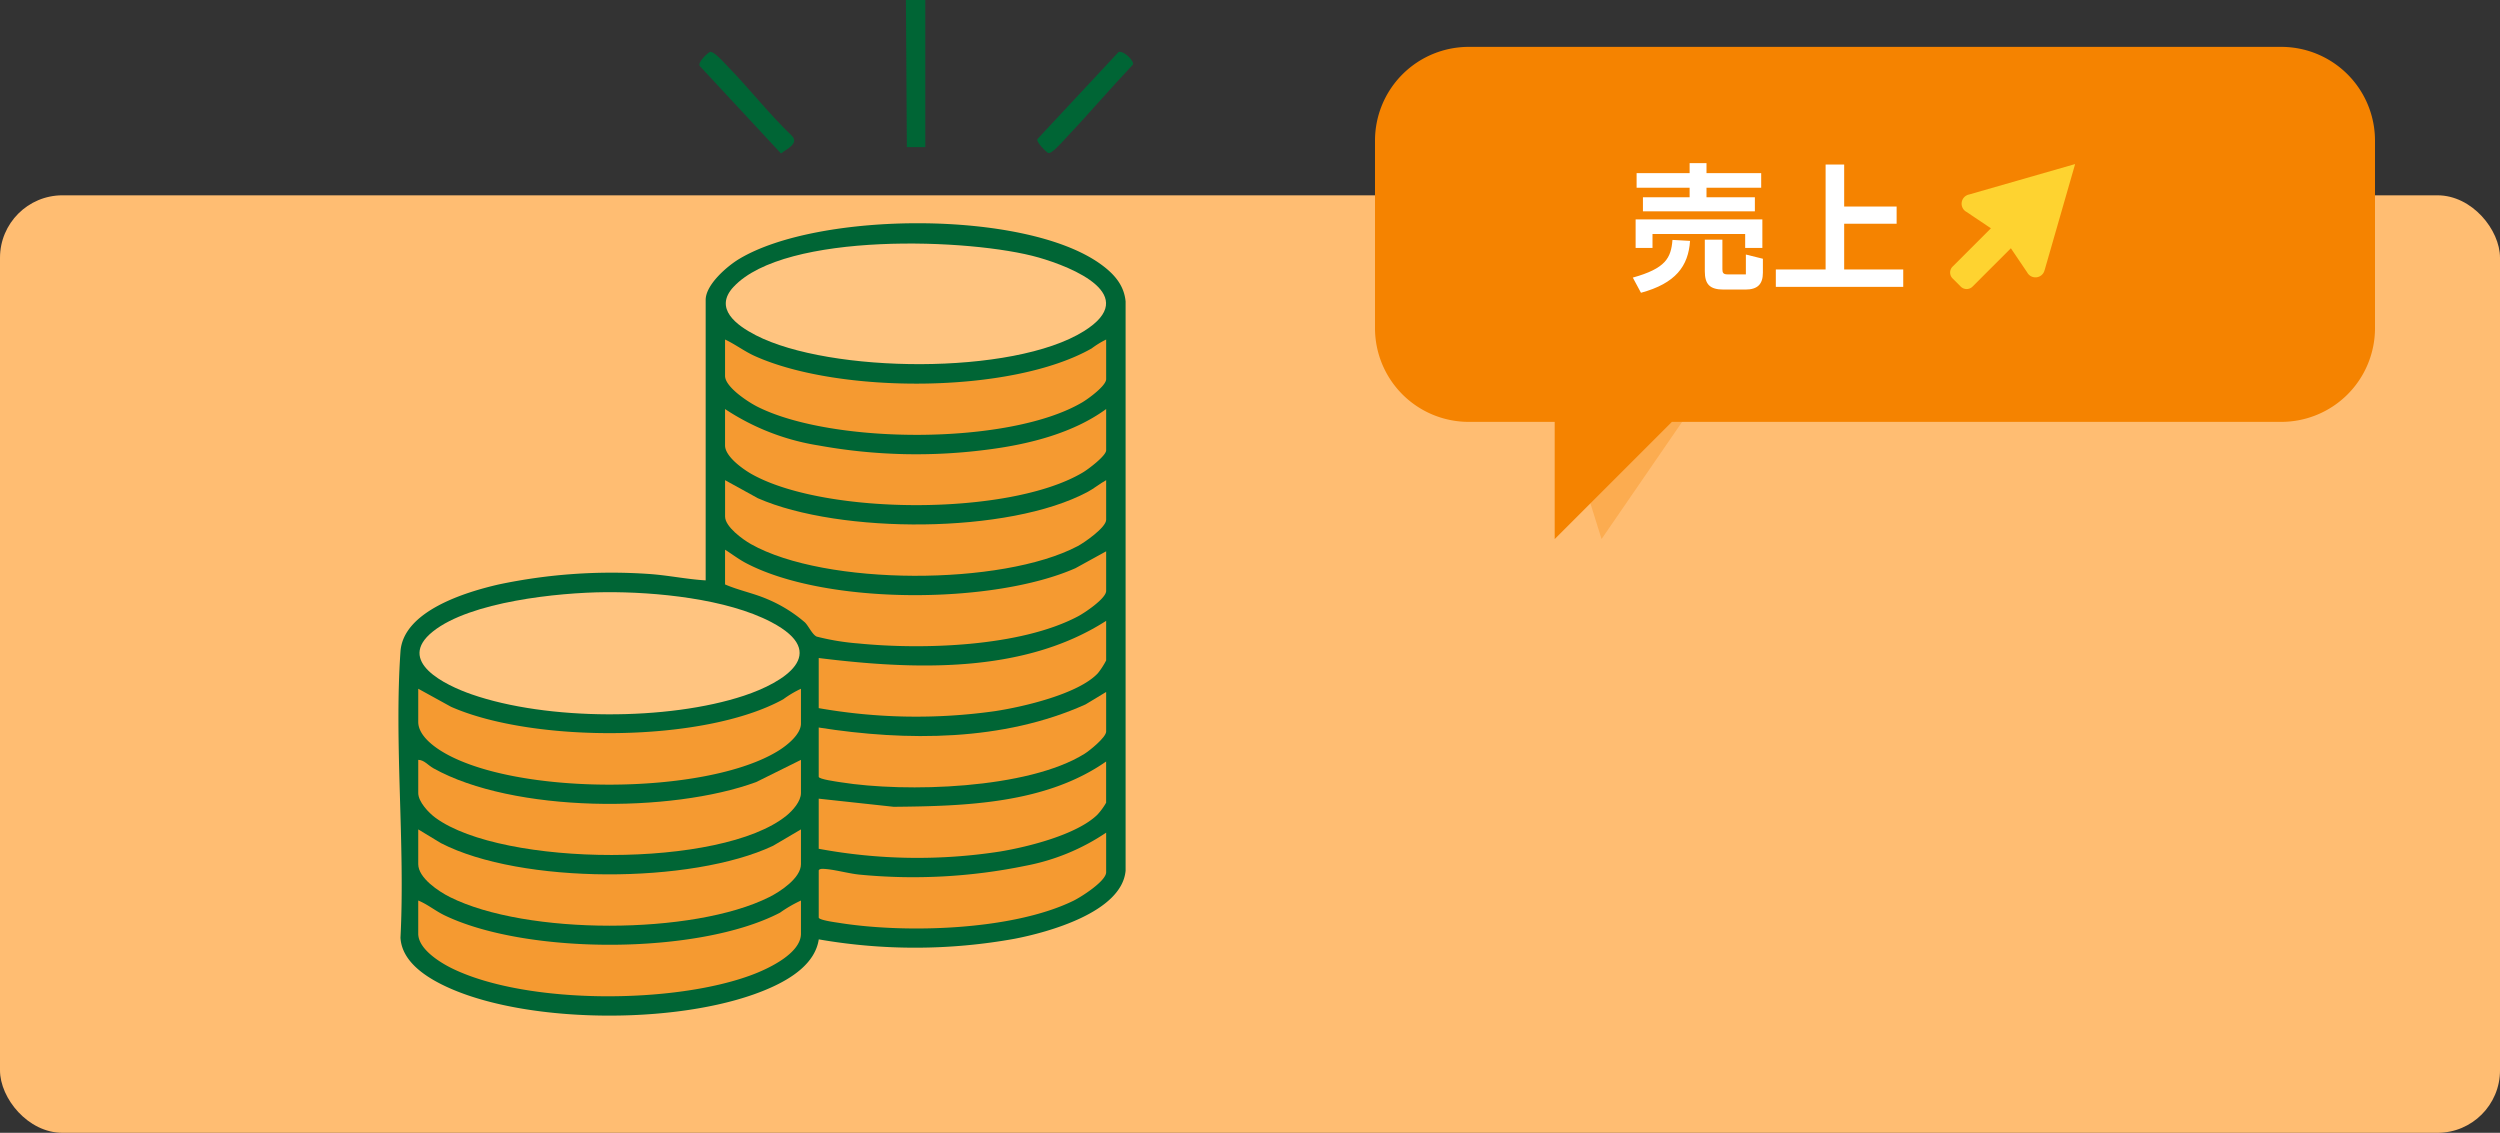
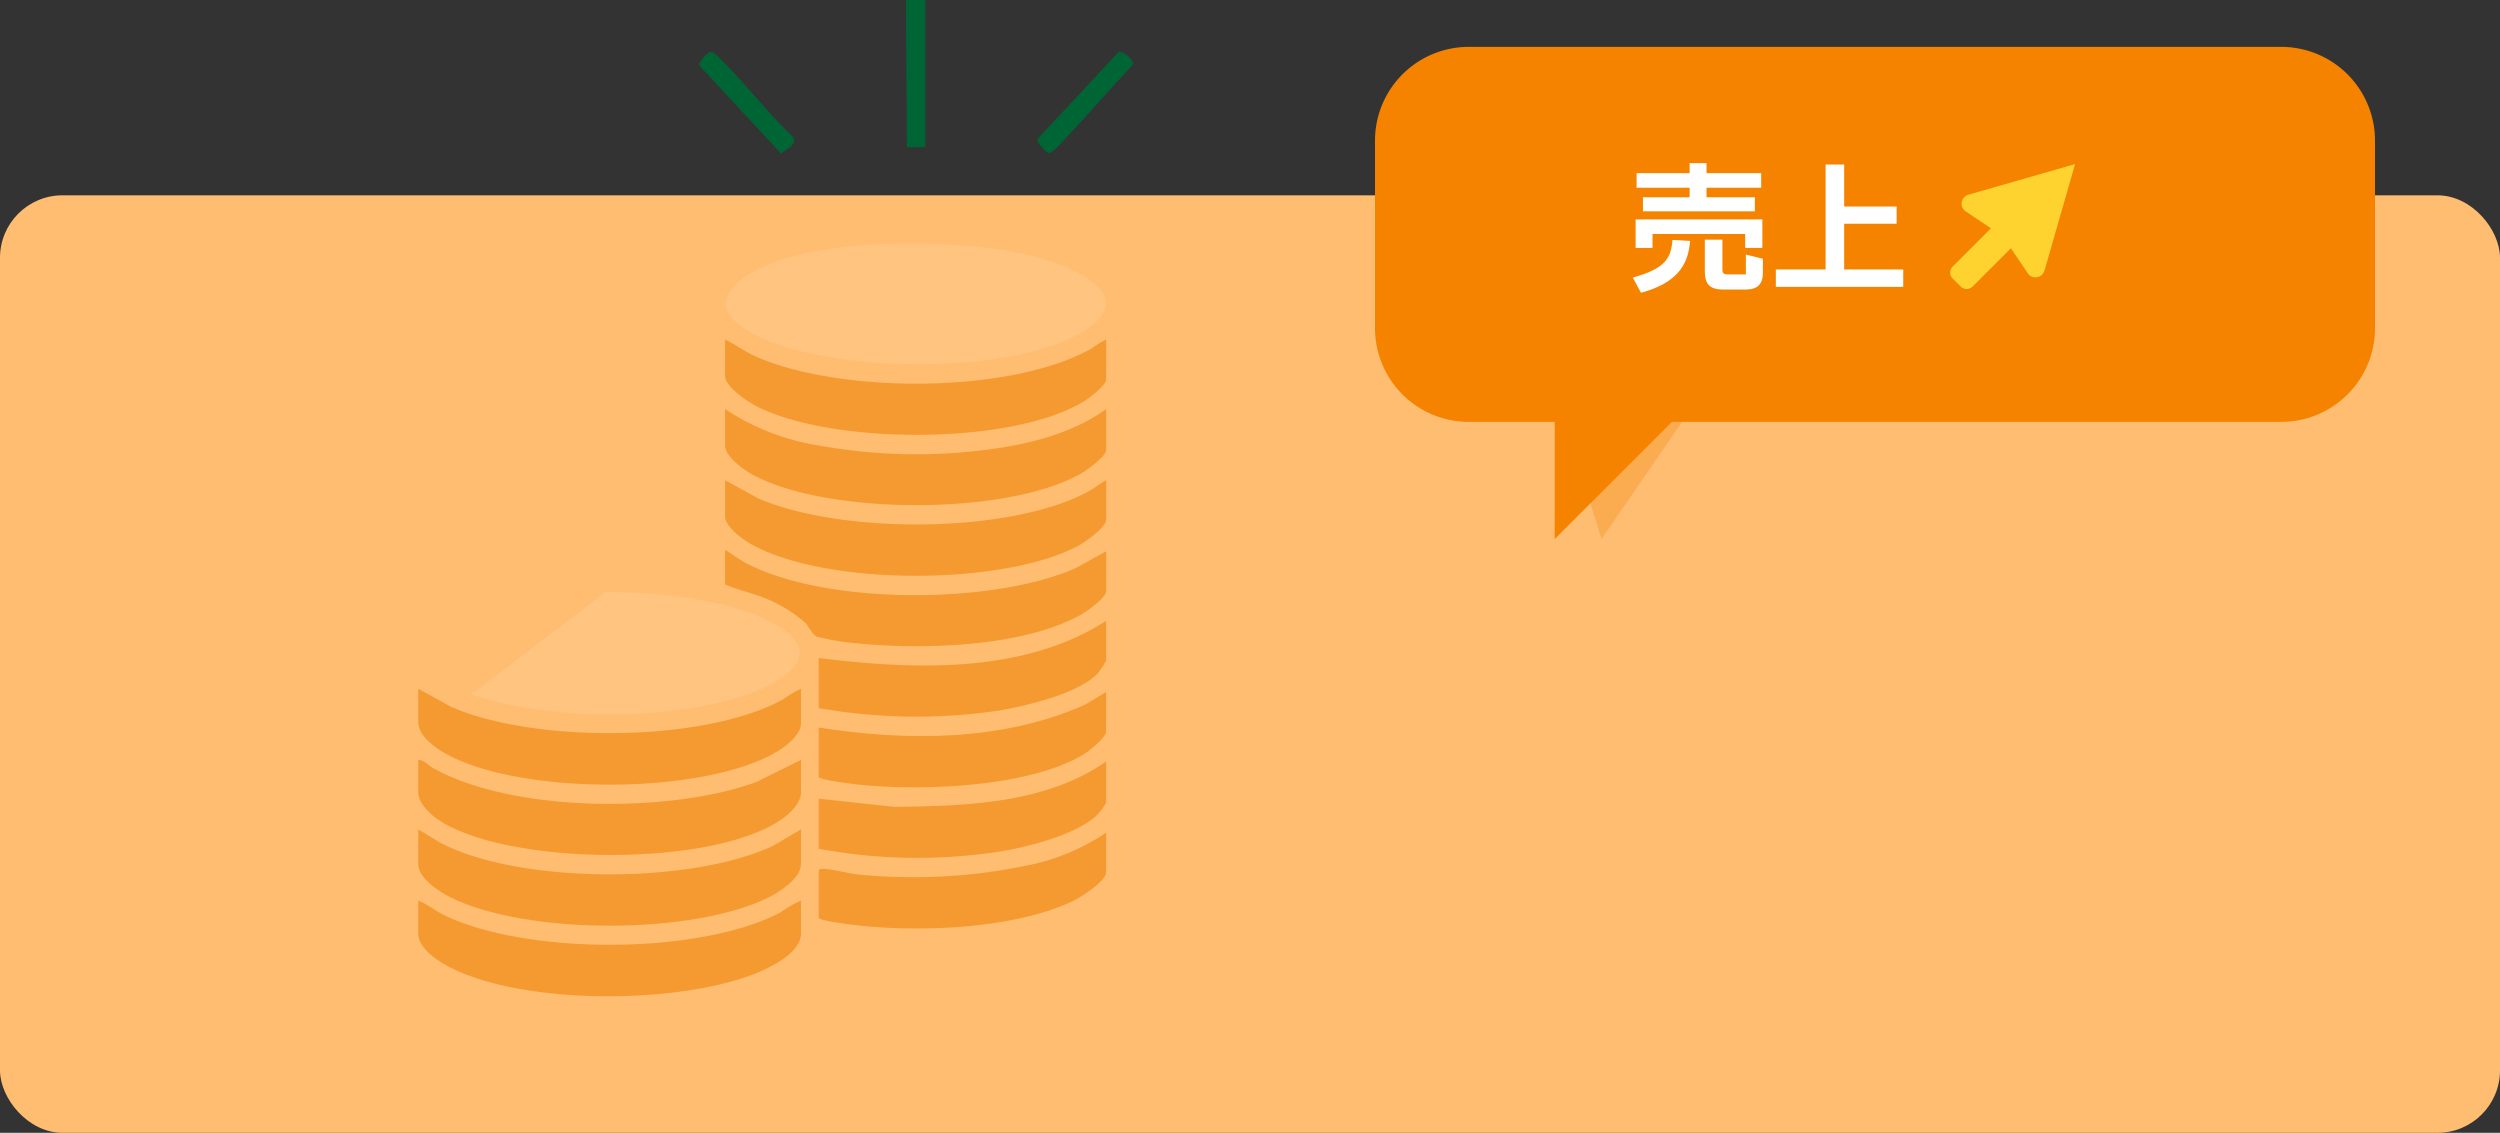
<svg xmlns="http://www.w3.org/2000/svg" width="320" height="145" viewBox="0 0 320 145">
  <rect x="0" y="0" width="320" height="145" fill="#333333" stroke="none" />
  <defs>
    <clipPath id="clip-path">
      <rect id="長方形_17417" data-name="長方形 17417" width="320" height="145" transform="translate(560 2469)" fill="none" stroke="#707070" stroke-width="1" />
    </clipPath>
    <clipPath id="clip-path-2">
      <rect id="長方形_17110" data-name="長方形 17110" width="94.036" height="130" fill="none" />
    </clipPath>
  </defs>
  <g id="マスクグループ_14" data-name="マスクグループ 14" transform="translate(-560 -2469)" clip-path="url(#clip-path)">
    <g id="グループ_2500" data-name="グループ 2500">
      <rect id="長方形_17109" data-name="長方形 17109" width="320" height="120" rx="8" transform="translate(560 2494)" fill="#ffbd72" />
      <g id="グループ_1905" data-name="グループ 1905" transform="translate(611 2469)">
        <g id="グループ_1904" data-name="グループ 1904" transform="translate(0 0)" clip-path="url(#clip-path-2)">
-           <path id="パス_1570" data-name="パス 1570" d="M89.826,31.045c-9.716-6.933-36.1-6.713-46.222-.619-1.541.927-4.278,3.286-4.278,5.236v35.9c-2.452-.144-4.888-.668-7.339-.826a69.866,69.866,0,0,0-19.121,1.341C8.6,73.051.619,75.478.261,80.672c-.821,11.869.614,24.664,0,36.629.185,3.229,3.586,5.257,6.268,6.45,10.616,4.722,30.539,4.694,41.139-.065,2.62-1.176,5.67-3.092,6.134-6.173a71.69,71.69,0,0,0,25.042-.072c4.312-.828,13.759-3.411,14.233-8.721V35.861c-.2-2.168-1.574-3.619-3.251-4.816" transform="translate(0 2.726)" fill="#006535" />
          <path id="パス_1571" data-name="パス 1571" d="M61.242,0V18.833l-2.362,0L58.761,0Z" transform="translate(6.196 0)" fill="#006535" />
          <path id="パス_1572" data-name="パス 1572" d="M84.383,6.019c.686-.193,2.053,1.2,1.827,1.625-2.984,3.154-5.808,6.478-8.792,9.63-.355.375-1.653,1.878-2.07,1.663-.243-.126-1.568-1.423-1.357-1.77Z" transform="translate(7.799 0.633)" fill="#006535" />
          <path id="パス_1573" data-name="パス 1573" d="M36.211,6.012c.5-.13,1.914,1.5,2.341,1.939C41.331,10.812,43.81,14,46.7,16.761c.936,1.028-.755,1.709-1.405,2.251L34.922,7.848c-.429-.427,1.047-1.773,1.289-1.836" transform="translate(3.674 0.633)" fill="#006535" />
          <path id="パス_1574" data-name="パス 1574" d="M38.917,33.729c6.571-7.042,30.362-6.224,39.038-3.74,4.34,1.243,13.143,4.824,5.8,9.419-9.093,5.7-32.552,5.4-42,.534-2.456-1.266-5.449-3.424-2.845-6.214" transform="translate(3.997 2.974)" fill="#ffc480" />
-           <path id="パス_1575" data-name="パス 1575" d="M26.214,68.57c6.41-.051,15.547.83,21.265,3.835,7.631,4.008,1.584,7.725-3.493,9.41-9.726,3.227-25.2,3.2-34.88-.17C5.81,80.5-.647,77.435,4.156,73.6,8.94,69.778,20.2,68.618,26.214,68.57" transform="translate(0.257 7.23)" fill="#ffc480" />
+           <path id="パス_1575" data-name="パス 1575" d="M26.214,68.57c6.41-.051,15.547.83,21.265,3.835,7.631,4.008,1.584,7.725-3.493,9.41-9.726,3.227-25.2,3.2-34.88-.17" transform="translate(0.257 7.23)" fill="#ffc480" />
          <path id="パス_1576" data-name="パス 1576" d="M51.281,79.748V84.2c0,1.405-1.825,2.831-2.911,3.5-9.295,5.742-33.72,5.769-43.039.08-1.266-.773-3.038-2.149-3.038-3.787V79.748l4.2,2.313C17.027,86.712,38.849,86.7,49.011,81.1a13.385,13.385,0,0,1,2.269-1.349" transform="translate(0.242 8.409)" fill="#f59a31" />
          <path id="パス_1577" data-name="パス 1577" d="M51.281,104.272v4.243c0,2.523-4.134,4.456-6.15,5.224-9.9,3.776-28.82,3.9-38.43-.74-1.586-.766-4.409-2.5-4.409-4.485v-4.243c1.206.492,2.192,1.33,3.375,1.9,10.547,5.073,32.524,5.076,42.93-.342a16.882,16.882,0,0,1,2.683-1.556" transform="translate(0.242 10.995)" fill="#f59a31" />
          <path id="パス_1578" data-name="パス 1578" d="M51.281,87.985v4.243c0,1.073-1.06,2.251-1.858,2.9C41.1,101.895,13.088,101.692,4.5,95.4c-.876-.641-2.206-2.046-2.206-3.172V87.985c.744,0,1.265.7,1.929,1.07,10.247,5.736,30.431,5.766,41.321,1.774Z" transform="translate(0.242 9.277)" fill="#f59a31" />
          <path id="パス_1579" data-name="パス 1579" d="M51.281,96.035v4.449c0,1.778-2.644,3.511-4.056,4.217-9.753,4.884-31.12,4.885-40.876,0-1.412-.706-4.056-2.44-4.056-4.217V96.035l2.9,1.757c10.261,5.3,32.1,5.252,42.51.348Z" transform="translate(0.242 10.126)" fill="#f59a31" />
          <path id="パス_1580" data-name="パス 1580" d="M86.6,55.6v5.07c0,.983-2.79,2.923-3.655,3.378-9.655,5.087-32.289,5.115-41.823-.27-1.037-.586-3.3-2.218-3.3-3.522V55.6l4.2,2.313c10.462,4.591,32.1,4.619,42.238-.828.815-.439,1.531-1.045,2.341-1.485" transform="translate(3.988 5.862)" fill="#f59a31" />
          <path id="パス_1581" data-name="パス 1581" d="M86.6,39.313v5.07c0,.86-2.309,2.529-3.038,2.96-9.329,5.523-32.008,5.413-41.615.564-1.159-.585-4.128-2.512-4.128-3.938V39.313c1.313.616,2.456,1.5,3.788,2.106,10.734,4.85,32.8,4.9,43.135-.964A11.53,11.53,0,0,1,86.6,39.313" transform="translate(3.988 4.145)" fill="#f59a31" />
          <path id="パス_1582" data-name="パス 1582" d="M86.6,47.363V52.64c0,.712-2.3,2.433-2.963,2.828-9.324,5.584-32.829,5.508-42.309.28-1.154-.637-3.51-2.287-3.51-3.729V47.363A30.173,30.173,0,0,0,49.8,52.027a70.023,70.023,0,0,0,21.992.48c5.094-.68,10.633-2.094,14.808-5.144" transform="translate(3.988 4.994)" fill="#f59a31" />
          <path id="パス_1583" data-name="パス 1583" d="M86.6,63.856v5.07c0,.967-2.748,2.8-3.583,3.243-7.39,3.92-19.927,4.3-28.143,3.481a30.964,30.964,0,0,1-5.326-.877c-.565-.26-1.024-1.329-1.5-1.811a18.019,18.019,0,0,0-4.858-3c-1.747-.748-3.632-1.111-5.371-1.865V63.649c.9.573,1.762,1.235,2.713,1.733,10.277,5.385,31.585,5.29,42.134.639Z" transform="translate(3.988 6.711)" fill="#f59a31" />
          <path id="パス_1584" data-name="パス 1584" d="M85.456,96.409v5.07c0,1.142-3.206,3.174-4.2,3.658-7.822,3.806-21.484,4.186-29.973,2.827-.43-.069-2.618-.352-2.618-.69v-6c0-.15.252-.224.423-.226,1.288-.01,3.413.617,4.848.742a71.29,71.29,0,0,0,21.188-1.134,27.631,27.631,0,0,0,10.333-4.245" transform="translate(5.131 10.166)" fill="#f59a31" />
          <path id="パス_1585" data-name="パス 1585" d="M85.456,80.123v5.07c0,.728-2.1,2.426-2.75,2.834-7.274,4.541-22.916,4.983-31.222,3.656-.461-.074-2.82-.391-2.82-.7V84.675c11.249,1.773,23.617,1.784,34.149-2.956Z" transform="translate(5.131 8.448)" fill="#f59a31" />
          <path id="パス_1586" data-name="パス 1586" d="M48.664,99.347V92.932l9.6,1.042c9.16-.086,19.467-.394,27.189-5.8v5.277A8.3,8.3,0,0,1,84.318,95c-2.627,2.547-8.888,4.111-12.461,4.7a69.056,69.056,0,0,1-23.193-.354" transform="translate(5.131 9.297)" fill="#f59a31" />
          <path id="パス_1587" data-name="パス 1587" d="M48.664,83.061V76.646c12.1,1.5,26.168,2.077,36.792-4.76v5.071A9.847,9.847,0,0,1,84.4,78.589c-2.475,2.662-9.579,4.31-13.137,4.851a72.021,72.021,0,0,1-22.6-.379" transform="translate(5.131 7.58)" fill="#f59a31" />
        </g>
      </g>
      <g id="グループ_2257" data-name="グループ 2257" transform="translate(466 -429)">
        <path id="パス_1806" data-name="パス 1806" d="M0,0,5,16,16,0Z" transform="translate(294 2951)" fill="#f58300" opacity="0.3" />
        <g id="グループ_2084" data-name="グループ 2084" transform="translate(-528 245)">
          <path id="合体_1" data-name="合体 1" d="M-1907,48h-11a12,12,0,0,1-12-12V12a12,12,0,0,1,12-12h104a12,12,0,0,1,12,12V36a12,12,0,0,1-12,12h-78l-15,15Z" transform="translate(2728 2659)" fill="#f58300" />
          <g id="グループ_1913" data-name="グループ 1913" transform="translate(2 269)">
            <g id="グループ_1912" data-name="グループ 1912" transform="translate(865.614 2401)">
              <path id="パス_1588" data-name="パス 1588" d="M24,0H0V24H24Z" fill="none" />
              <path id="パス_1589" data-name="パス 1589" d="M16.094,17.563a1.2,1.2,0,0,1-2.228.308l-2.09-3.093L6.869,19.685a1.067,1.067,0,0,1-1.509,0L4.313,18.638a1.067,1.067,0,0,1,0-1.509L9.22,12.222l-3.113-2.09A1.2,1.2,0,0,1,6.416,7.9L20,4l-3.9,13.563Z" transform="translate(0.002)" fill="#fed330" />
            </g>
            <path id="パス_2550" data-name="パス 2550" d="M-16.164-10.746v1.8H-1.836v-1.8H-8.028V-11.97h7v-1.872h-7V-15.12h-2.16v1.278h-6.786v1.872h6.786v1.224Zm13.086,4.7v1.782h2.2V-7.92H-17.1v3.654h2.16V-6.048Zm.09,5.166H-5.346c-.54,0-.648-.216-.648-.666v-3.78h-2.25v4.05c0,1.656.63,2.34,2.412,2.34h2.79C-1.494,1.062-.81.378-.81-1.1V-2.88l-2.178-.54ZM-16.416,1.476c4.428-1.206,6.066-3.4,6.282-6.642l-2.25-.126c-.18,2.322-.882,3.654-5.076,4.824ZM17.154.72V-1.512H9.594v-5.85h6.714v-2.2H9.594V-14.94H7.218V-1.512H.846V.72Z" transform="translate(846.46 2420)" fill="#fff" />
          </g>
        </g>
      </g>
    </g>
  </g>
</svg>